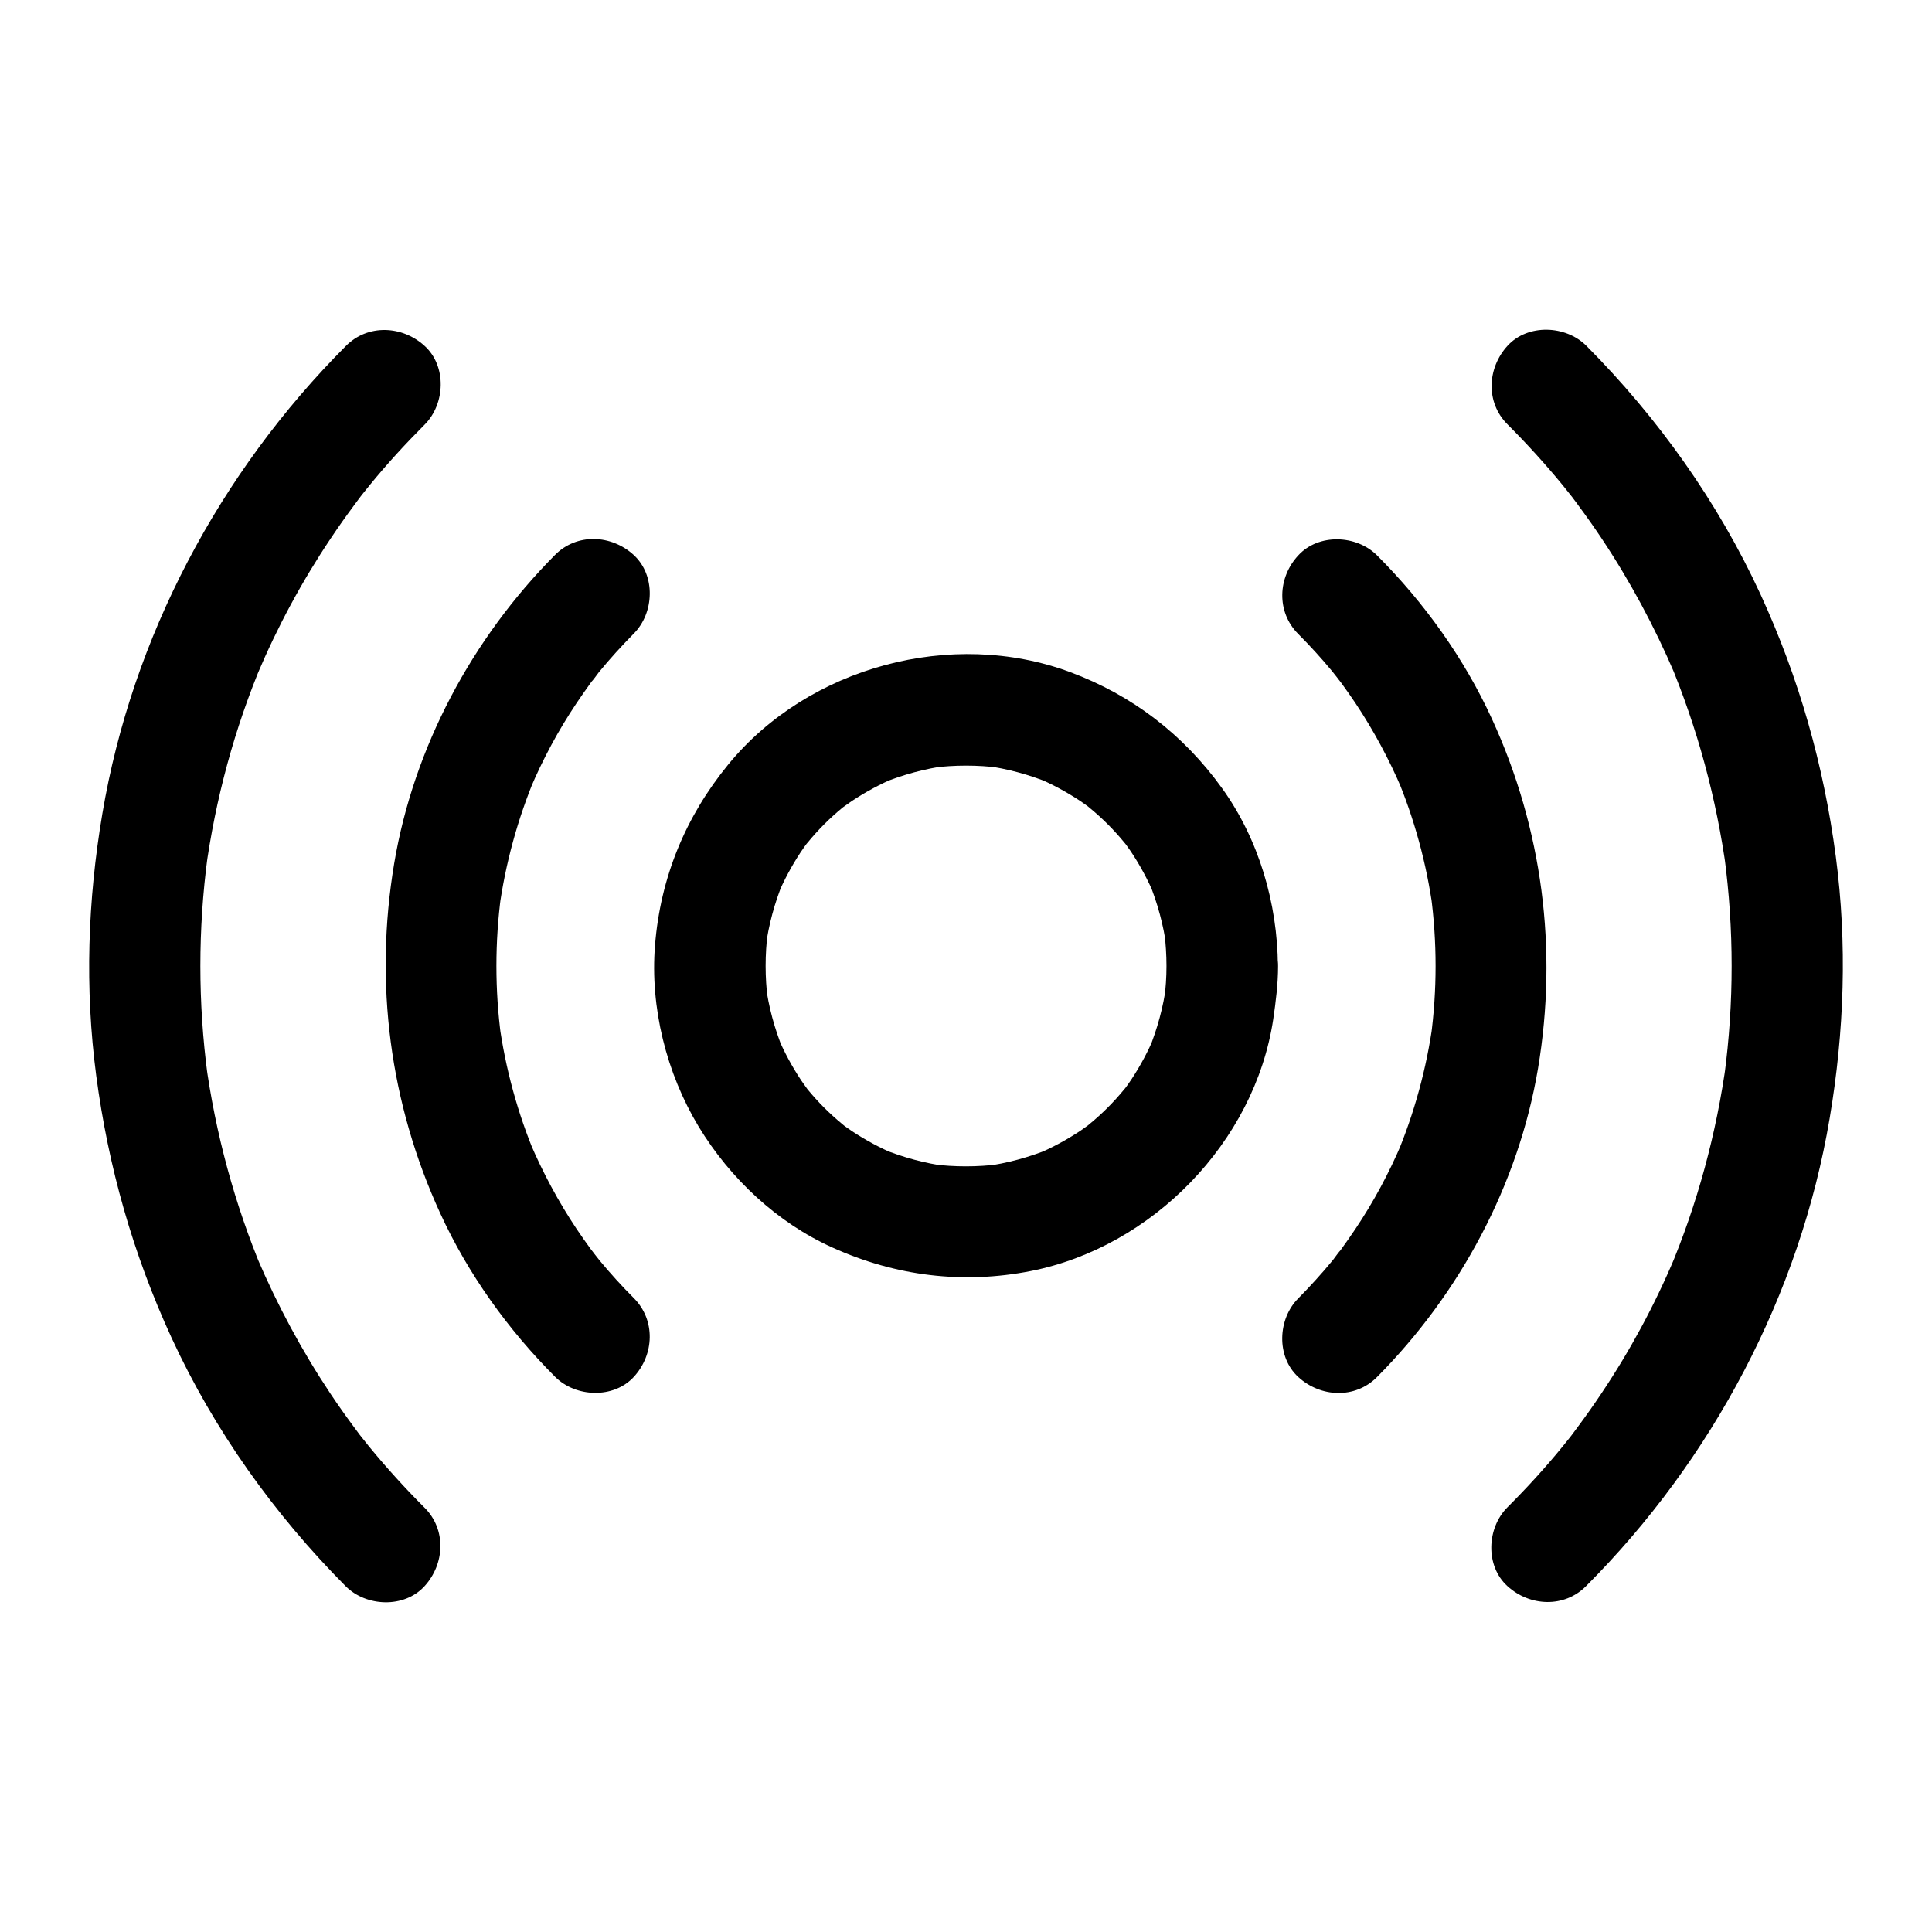
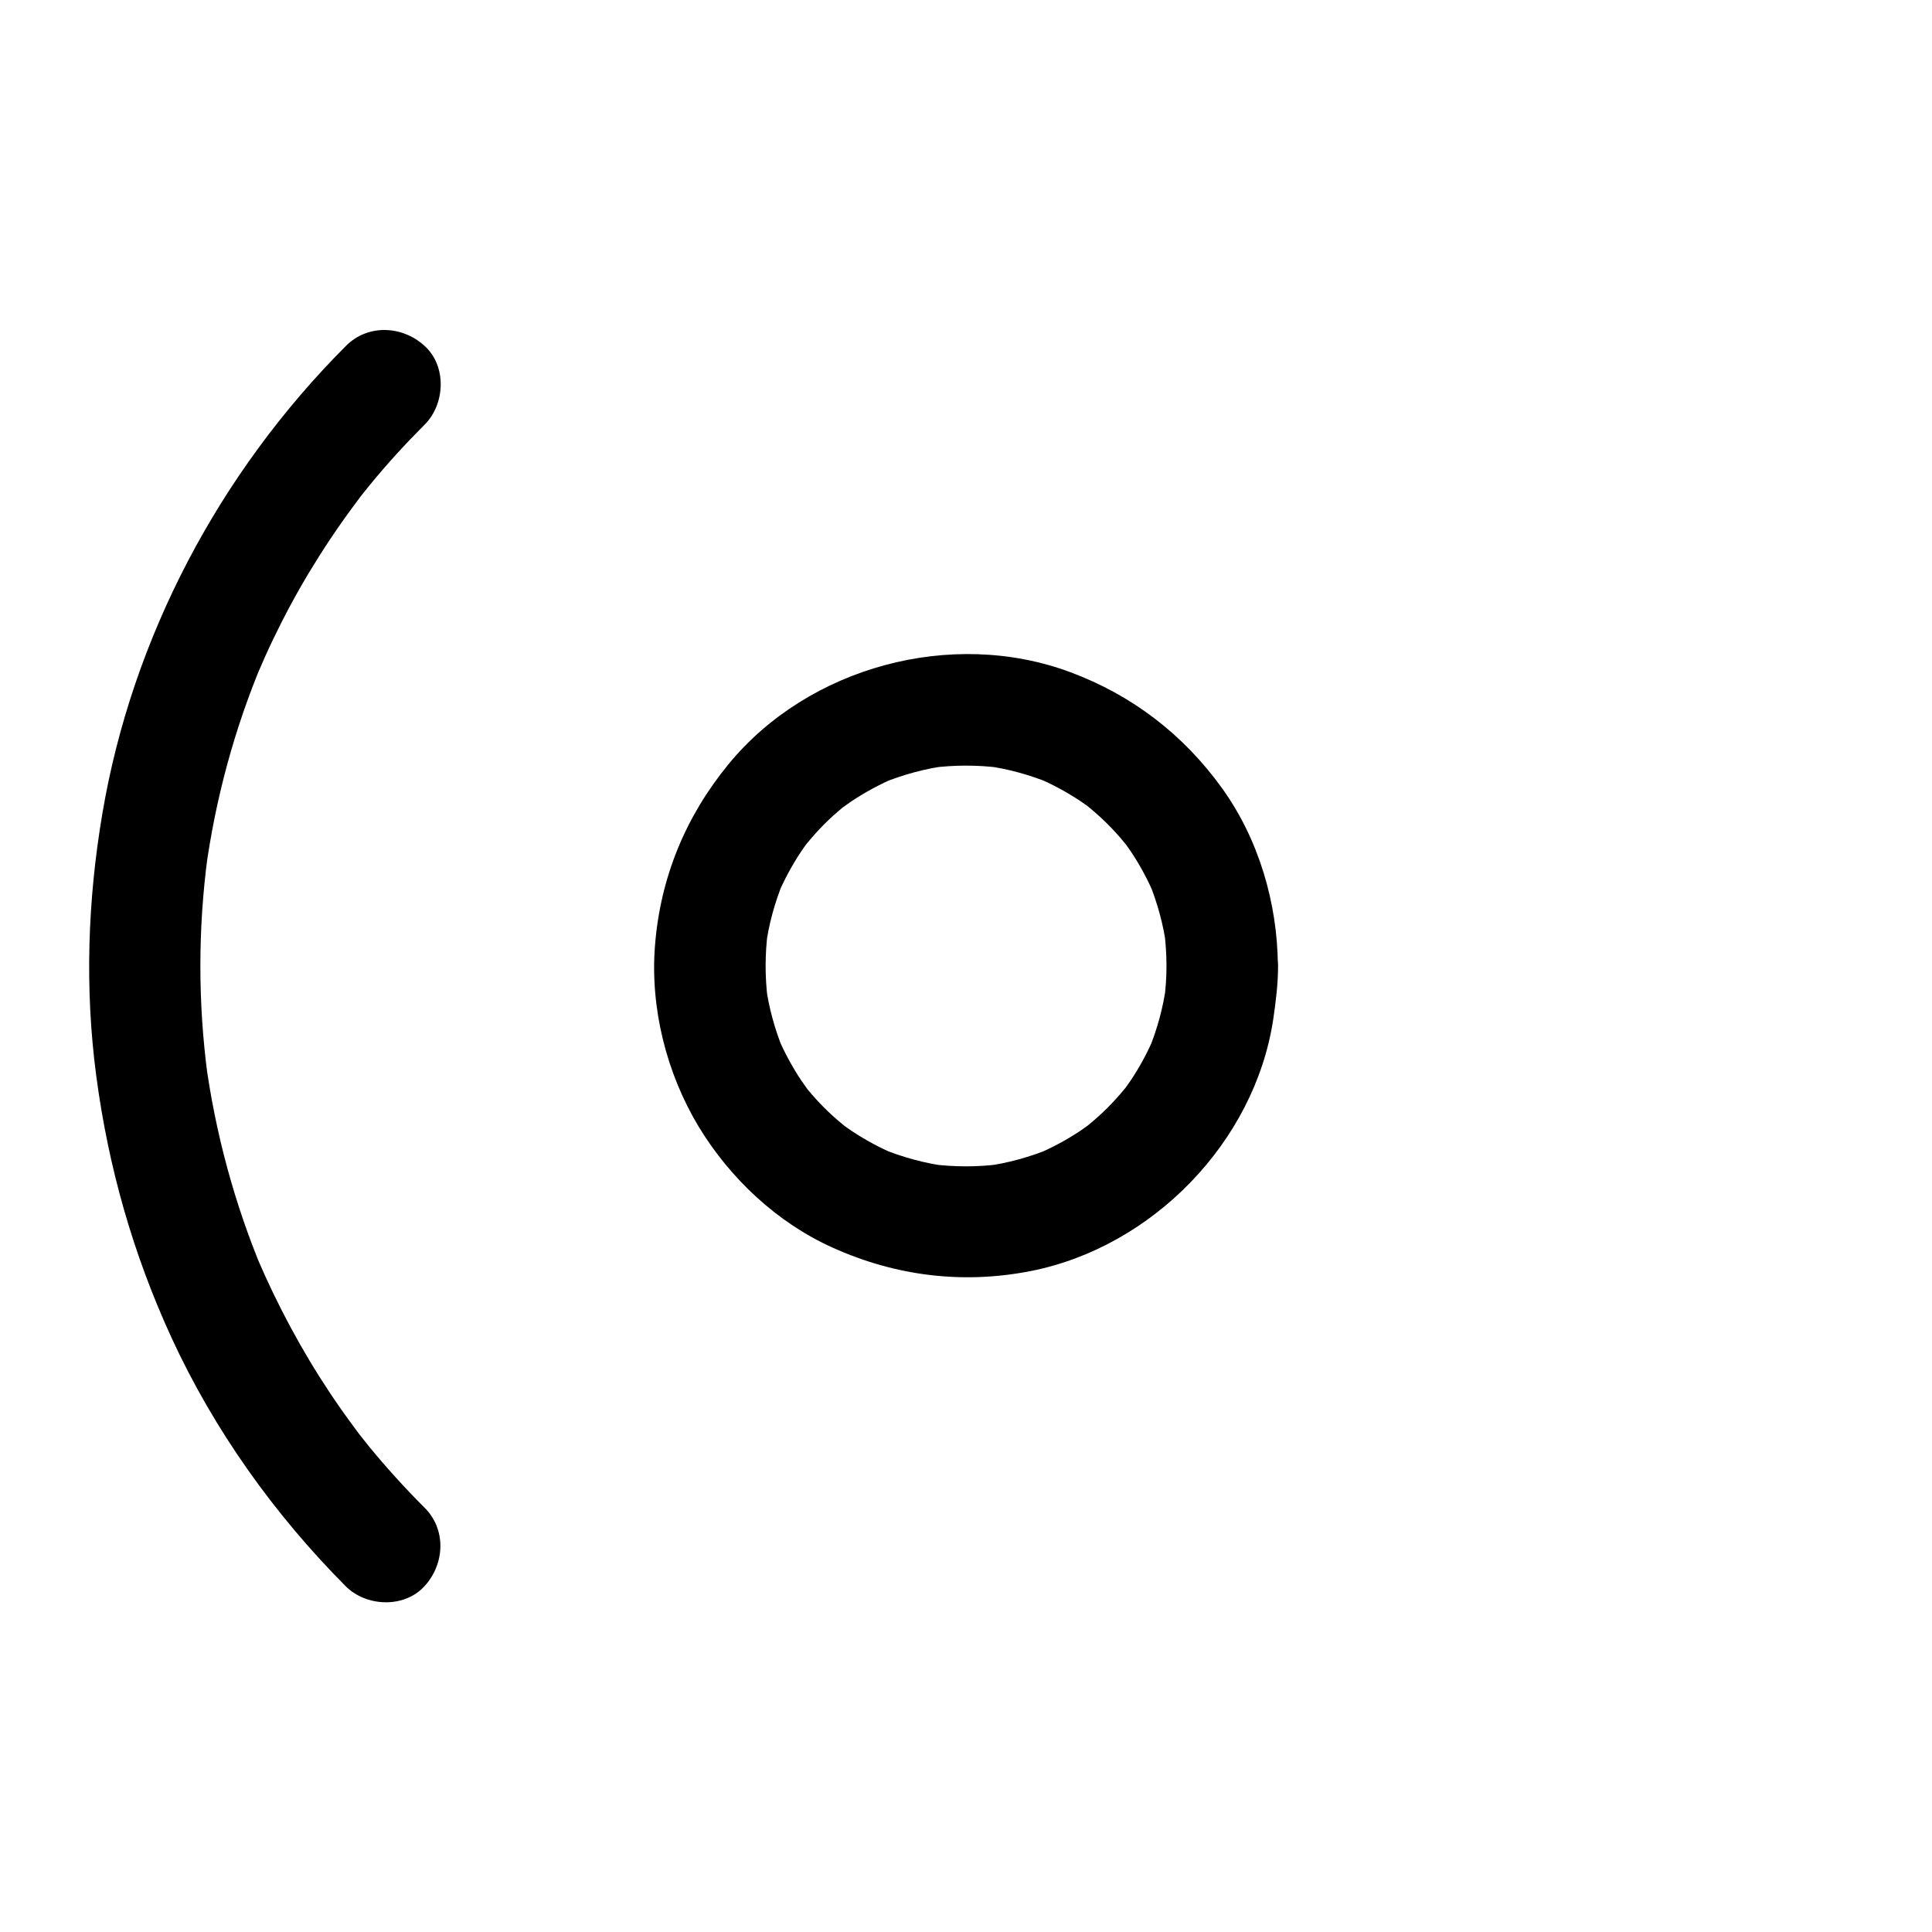
<svg xmlns="http://www.w3.org/2000/svg" fill="#000000" width="800px" height="800px" version="1.1" viewBox="144 144 512 512">
  <g>
    <path d="m453.13 400c0 2.953-0.195 5.902-0.59 8.855 0.195-1.328 0.344-2.609 0.543-3.938-0.789 5.953-2.363 11.711-4.625 17.27 0.492-1.18 0.984-2.363 1.477-3.543-1.672 3.984-3.738 7.824-6.102 11.414-0.59 0.887-1.23 1.77-1.871 2.656-1.328 1.871 2.066-2.508 0.934-1.18-0.344 0.395-0.688 0.836-1.031 1.23-1.379 1.672-2.805 3.246-4.328 4.773-1.523 1.523-3.102 2.953-4.773 4.328-0.344 0.297-0.688 0.543-0.984 0.836-2.016 1.672 3.102-2.262 0.934-0.738-0.789 0.543-1.574 1.133-2.363 1.672-3.691 2.461-7.625 4.574-11.711 6.297 1.18-0.492 2.363-0.984 3.543-1.477-5.559 2.262-11.316 3.836-17.27 4.625 1.328-0.195 2.609-0.344 3.938-0.543-5.902 0.738-11.855 0.738-17.762 0 1.328 0.195 2.609 0.344 3.938 0.543-5.953-0.789-11.711-2.363-17.27-4.625 1.18 0.492 2.363 0.984 3.543 1.477-3.984-1.672-7.824-3.738-11.414-6.102-0.887-0.59-1.77-1.23-2.656-1.871-1.871-1.328 2.508 2.066 1.18 0.934-0.395-0.344-0.836-0.688-1.23-1.031-1.672-1.379-3.246-2.805-4.773-4.328-1.523-1.523-2.953-3.102-4.328-4.773-0.297-0.344-0.543-0.688-0.789-0.984-1.672-2.016 2.262 3.102 0.738 0.934-0.543-0.789-1.133-1.574-1.672-2.363-2.461-3.691-4.574-7.625-6.297-11.711 0.492 1.18 0.984 2.363 1.477 3.543-2.262-5.559-3.836-11.316-4.625-17.27 0.195 1.328 0.344 2.609 0.543 3.938-0.738-5.902-0.738-11.855 0-17.762-0.195 1.328-0.344 2.609-0.543 3.938 0.789-5.953 2.363-11.711 4.625-17.27-0.492 1.18-0.984 2.363-1.477 3.543 1.672-3.984 3.738-7.824 6.102-11.414 0.59-0.887 1.23-1.77 1.871-2.656 1.328-1.871-2.066 2.508-0.934 1.18 0.344-0.395 0.688-0.836 1.031-1.23 1.379-1.672 2.805-3.246 4.328-4.773 1.523-1.523 3.102-2.953 4.773-4.328 0.344-0.297 0.688-0.543 0.984-0.789 2.016-1.672-3.102 2.262-0.934 0.738 0.789-0.543 1.574-1.133 2.363-1.672 3.691-2.461 7.625-4.574 11.711-6.297-1.18 0.492-2.363 0.984-3.543 1.477 5.559-2.262 11.316-3.836 17.27-4.625-1.328 0.195-2.609 0.344-3.938 0.543 5.902-0.738 11.855-0.738 17.762 0-1.328-0.195-2.609-0.344-3.938-0.543 5.953 0.789 11.711 2.363 17.27 4.625-1.18-0.492-2.363-0.984-3.543-1.477 3.984 1.672 7.824 3.738 11.414 6.102 0.887 0.59 1.77 1.23 2.656 1.871 1.871 1.328-2.508-2.066-1.18-0.934 0.395 0.344 0.836 0.688 1.23 1.031 1.672 1.379 3.246 2.805 4.773 4.328 1.523 1.523 2.953 3.102 4.328 4.773 0.297 0.344 0.543 0.688 0.836 0.984 1.672 2.016-2.262-3.102-0.738-0.934 0.543 0.789 1.133 1.574 1.672 2.363 2.461 3.691 4.574 7.625 6.297 11.711-0.492-1.18-0.984-2.363-1.477-3.543 2.262 5.559 3.836 11.316 4.625 17.27-0.195-1.328-0.344-2.609-0.543-3.938 0.348 2.953 0.543 5.906 0.543 8.859 0.051 7.723 6.742 15.105 14.762 14.762 7.969-0.344 14.809-6.496 14.762-14.762-0.098-16.629-5.066-33.605-14.809-47.133-10.234-14.219-23.812-24.648-40.246-30.75-31.34-11.66-69.371-1.426-90.578 24.453-11.367 13.875-18.008 30.012-19.434 47.922-1.328 16.531 3 33.852 11.562 48.07 8.316 13.727 20.812 25.484 35.523 32.078 16.68 7.527 34.488 9.742 52.496 6.199 32.176-6.348 59.336-34.145 64.254-66.715 0.688-4.723 1.277-9.398 1.277-14.121 0.051-7.723-6.84-15.105-14.762-14.762-8.066 0.34-14.758 6.492-14.809 14.758z" />
-     <path d="m311.98 488.02c-3.148-3.148-6.148-6.445-9.004-9.891-0.738-0.934-1.477-1.871-2.215-2.805-1.082-1.379 2.066 2.707 0.984 1.277-0.344-0.492-0.688-0.934-1.082-1.426-1.328-1.82-2.609-3.641-3.836-5.461-4.82-7.231-8.953-14.906-12.348-22.879 0.492 1.18 0.984 2.363 1.477 3.543-4.773-11.316-8.02-23.223-9.691-35.426 0.195 1.328 0.344 2.609 0.543 3.938-1.672-12.547-1.672-25.238 0-37.785-0.195 1.328-0.344 2.609-0.543 3.938 1.672-12.203 4.922-24.059 9.691-35.426-0.492 1.18-0.984 2.363-1.477 3.543 3.394-8.02 7.527-15.695 12.348-22.879 1.18-1.77 2.41-3.492 3.641-5.215 0.344-0.492 0.688-0.934 1.082-1.426 1.18-1.574-0.836 1.082-1.031 1.277 0.836-0.836 1.477-1.871 2.215-2.805 2.902-3.543 6.004-6.938 9.199-10.184 5.461-5.461 5.902-15.449 0-20.859s-15.055-5.856-20.859 0c-21.949 22.094-37.445 50.973-42.613 81.773-5.312 31.684-1.18 63.516 12.203 92.691 7.379 16.09 17.957 30.848 30.453 43.344 5.461 5.461 15.5 5.856 20.859 0 5.414-5.902 5.809-15.004 0.004-20.859z" />
-     <path d="m488.02 311.98c3.148 3.148 6.148 6.445 9.004 9.891 0.738 0.934 1.477 1.871 2.215 2.805 1.082 1.379-2.066-2.707-0.984-1.277 0.344 0.492 0.688 0.934 1.082 1.426 1.328 1.82 2.609 3.641 3.836 5.461 4.82 7.231 8.953 14.906 12.348 22.879-0.492-1.18-0.984-2.363-1.477-3.543 4.773 11.316 8.02 23.223 9.691 35.426-0.195-1.328-0.344-2.609-0.543-3.938 1.672 12.547 1.672 25.238 0 37.785 0.195-1.328 0.344-2.609 0.543-3.938-1.672 12.203-4.922 24.059-9.691 35.426 0.492-1.18 0.984-2.363 1.477-3.543-3.394 8.02-7.527 15.695-12.348 22.879-1.18 1.77-2.41 3.492-3.641 5.215-0.344 0.492-0.688 0.934-1.082 1.426-1.18 1.574 0.836-1.082 1.031-1.277-0.836 0.836-1.477 1.871-2.215 2.805-2.902 3.543-6.004 6.938-9.199 10.184-5.461 5.461-5.902 15.449 0 20.859 5.902 5.41 15.055 5.856 20.859 0 21.941-22.09 37.441-50.922 42.656-81.723 5.312-31.684 1.18-63.516-12.203-92.691-7.379-16.09-17.957-30.848-30.453-43.344-5.461-5.461-15.5-5.856-20.859 0-5.457 5.852-5.852 14.953-0.047 20.809z" />
    <path d="m256.48 543.52c-5.117-5.117-9.988-10.48-14.562-16.039-1.031-1.277-2.066-2.609-3.102-3.887-1.574-1.969 2.41 3.199 0.148 0.148-0.441-0.59-0.836-1.133-1.277-1.723-2.117-2.856-4.133-5.707-6.102-8.66-7.578-11.367-14.07-23.469-19.434-36.016 0.492 1.18 0.984 2.363 1.477 3.543-7.481-17.859-12.547-36.605-15.152-55.793 0.195 1.328 0.344 2.609 0.543 3.938-2.559-19.285-2.559-38.77 0-58.055-0.195 1.328-0.344 2.609-0.543 3.938 2.609-19.188 7.676-37.934 15.203-55.742-0.492 1.18-0.984 2.363-1.477 3.543 5.312-12.594 11.809-24.648 19.434-36.016 1.969-2.953 3.984-5.805 6.102-8.66 0.441-0.59 0.836-1.133 1.277-1.723 2.262-3-1.723 2.164-0.148 0.148 1.031-1.328 2.066-2.609 3.102-3.887 4.574-5.609 9.445-10.922 14.562-16.039 5.461-5.461 5.902-15.5 0-20.859-5.902-5.41-15.055-5.856-20.859 0-33.457 33.5-56.68 77.238-64.551 123.98-3.887 22.977-4.676 46.25-1.625 69.371 3.199 24.207 9.742 47.281 19.977 69.52 11.266 24.453 27.207 46.789 46.148 65.828 5.461 5.461 15.5 5.856 20.859 0 5.414-5.902 5.856-15.055 0-20.859z" />
-     <path d="m543.52 256.48c5.117 5.117 9.988 10.48 14.562 16.039 1.031 1.277 2.066 2.609 3.102 3.887 1.574 1.969-2.41-3.199-0.148-0.148 0.441 0.543 0.836 1.133 1.277 1.723 2.117 2.856 4.133 5.707 6.102 8.66 7.578 11.367 14.07 23.469 19.434 36.016-0.492-1.18-0.984-2.363-1.477-3.543 7.481 17.859 12.547 36.605 15.156 55.793-0.195-1.328-0.344-2.609-0.543-3.938 2.559 19.285 2.559 38.77 0 58.055 0.195-1.328 0.344-2.609 0.543-3.938-2.609 19.188-7.676 37.934-15.203 55.742 0.492-1.18 0.984-2.363 1.477-3.543-5.312 12.594-11.809 24.648-19.434 36.016-1.969 2.953-3.984 5.805-6.102 8.66-0.441 0.59-0.836 1.133-1.277 1.723-2.262 3 1.723-2.164 0.148-0.148-1.031 1.328-2.066 2.609-3.102 3.887-4.574 5.609-9.445 10.922-14.562 16.039-5.461 5.461-5.902 15.5 0 20.859 5.902 5.41 15.055 5.856 20.859 0 33.453-33.5 56.676-77.238 64.551-123.98 3.887-22.977 4.676-46.25 1.625-69.371-3.199-24.207-9.742-47.281-19.977-69.52-11.266-24.453-27.207-46.789-46.148-65.828-5.461-5.461-15.5-5.856-20.859 0-5.418 5.898-5.859 15.051-0.004 20.855z" />
  </g>
</svg>